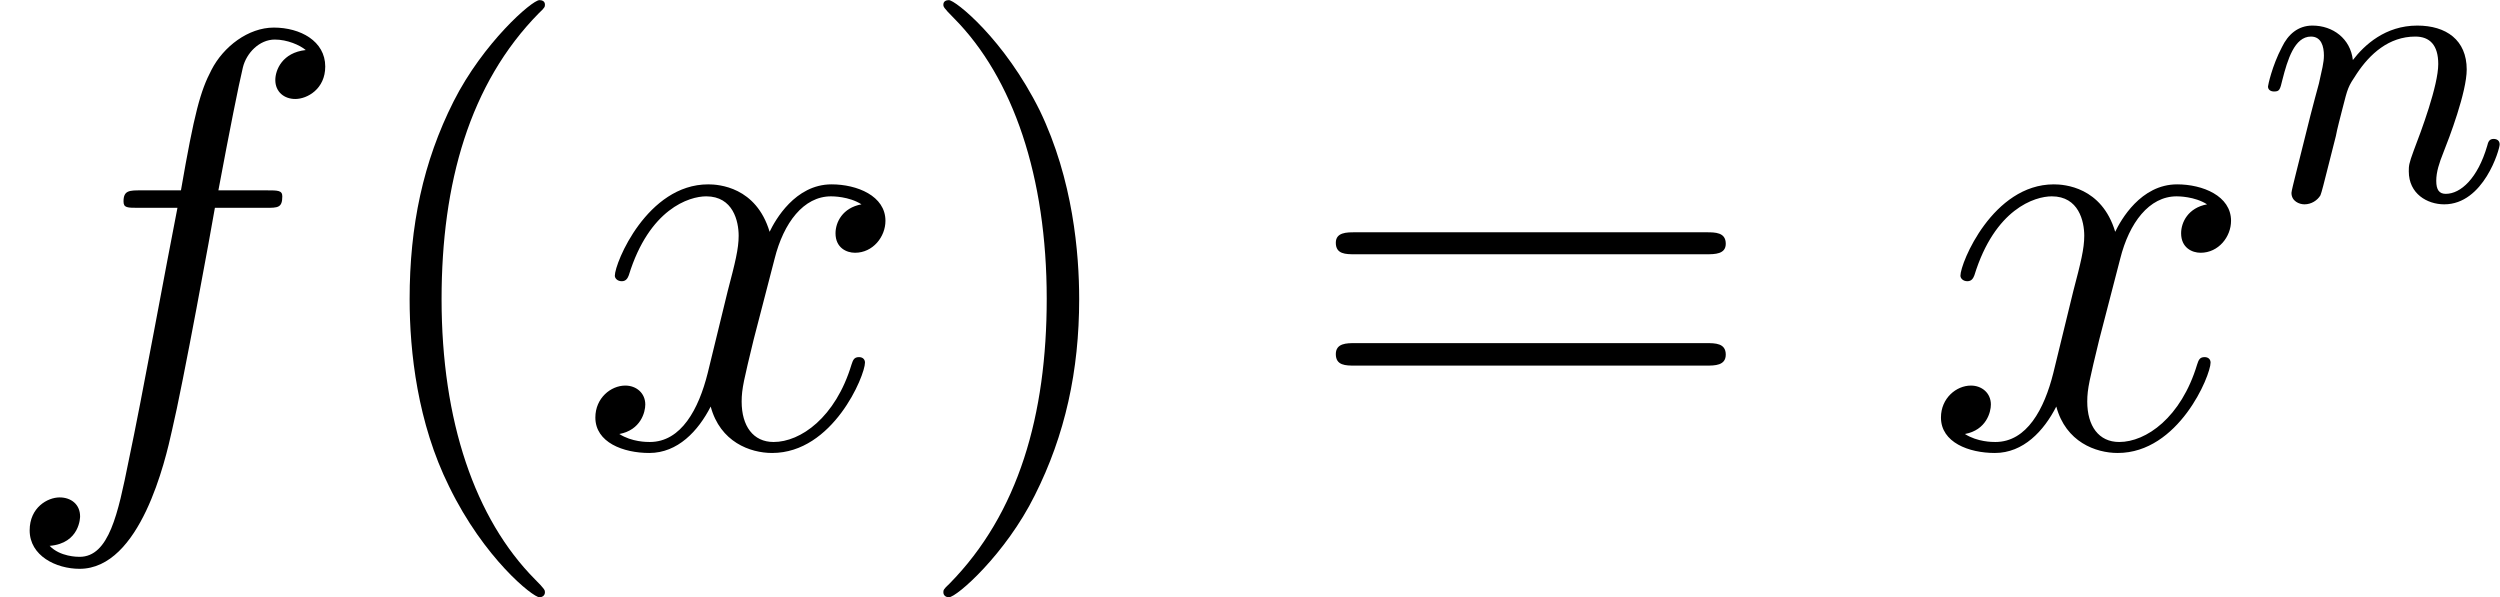
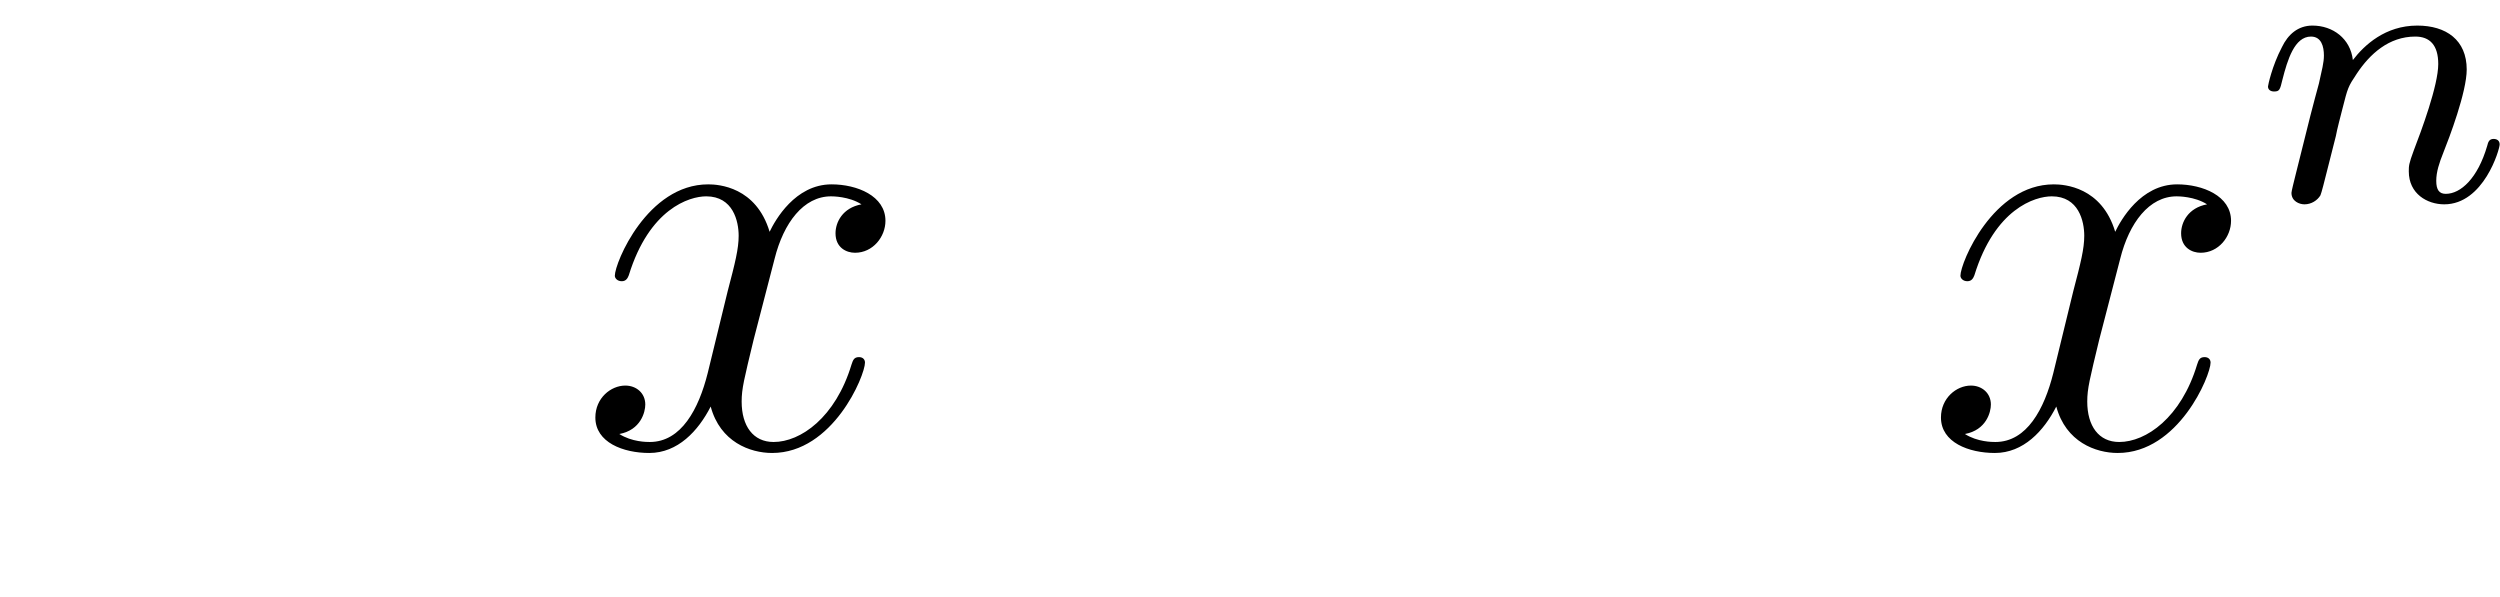
<svg xmlns="http://www.w3.org/2000/svg" xmlns:xlink="http://www.w3.org/1999/xlink" version="1.1" width="56.58pt" height="13.52pt" viewBox="-.23 -.24 56.58 13.52">
  <defs>
    <path id="g0-110" d="M1.59-1.30C1.61-1.42 1.69-1.72 1.72-1.84C1.83-2.27 1.83-2.28 2.01-2.55C2.27-2.94 2.65-3.29 3.18-3.29C3.47-3.29 3.64-3.12 3.64-2.74C3.64-2.31 3.30-1.40 3.15-1.01C3.05-.74 3.05-.70 3.05-.59C3.05-.14 3.42 .07 3.76 .07C4.55 .07 4.87-1.03 4.87-1.13C4.87-1.21 4.81-1.24 4.75-1.24C4.66-1.24 4.64-1.18 4.62-1.10C4.43-.45 4.09-.14 3.79-.14C3.66-.14 3.60-.22 3.60-.40S3.66-.76 3.74-.96C3.86-1.26 4.21-2.18 4.21-2.63C4.21-3.22 3.80-3.51 3.22-3.51C2.58-3.51 2.16-3.12 1.93-2.82C1.88-3.25 1.53-3.51 1.12-3.51C.83-3.51 .63-3.33 .51-3.08C.31-2.70 .23-2.31 .23-2.29C.23-2.22 .29-2.19 .35-2.19C.46-2.19 .47-2.22 .52-2.43C.62-2.82 .76-3.29 1.09-3.29C1.30-3.29 1.35-3.09 1.35-2.91C1.35-2.77 1.31-2.62 1.25-2.35C1.23-2.29 1.11-1.82 1.08-1.71L.78-.51C.75-.39 .70-.19 .70-.16C.70 .01 .86 .07 .96 .07C1.10 .07 1.22-.01 1.28-.11C1.30-.15 1.37-.43 1.41-.59L1.59-1.30Z" />
-     <path id="g2-40" d="M3.88 2.90C3.88 2.86 3.88 2.84 3.68 2.64C2.48 1.43 1.81-.53 1.81-2.97C1.81-5.29 2.37-7.29 3.76-8.70C3.88-8.81 3.88-8.83 3.88-8.87C3.88-8.94 3.82-8.96 3.77-8.96C3.62-8.96 2.64-8.10 2.05-6.93C1.44-5.72 1.17-4.44 1.17-2.97C1.17-1.91 1.33-.49 1.96 .78C2.66 2.22 3.64 3.00 3.77 3.00C3.82 3.00 3.88 2.97 3.88 2.90Z" />
-     <path id="g2-41" d="M3.37-2.97C3.37-3.88 3.25-5.36 2.58-6.75C1.87-8.18 .89-8.96 .76-8.96C.71-8.96 .65-8.94 .65-8.87C.65-8.83 .65-8.81 .86-8.60C2.05-7.40 2.72-5.42 2.72-2.98C2.72-.66 2.16 1.32 .77 2.73C.65 2.84 .65 2.86 .65 2.90C.65 2.97 .71 3.00 .76 3.00C.92 3.00 1.90 2.13 2.48 .96C3.09-.25 3.37-1.54 3.37-2.97Z" />
-     <path id="g2-61" d="M8.06-3.87C8.23-3.87 8.45-3.87 8.45-4.08C8.45-4.31 8.24-4.31 8.06-4.31H1.02C.86-4.31 .64-4.31 .64-4.10C.64-3.87 .84-3.87 1.02-3.87H8.06ZM8.06-1.64C8.23-1.64 8.45-1.64 8.45-1.86C8.45-2.09 8.24-2.09 8.06-2.09H1.02C.86-2.09 .64-2.09 .64-1.87C.64-1.64 .84-1.64 1.02-1.64H8.06Z" />
-     <path id="g1-102" d="M5.33-4.80C5.57-4.80 5.66-4.80 5.66-5.03C5.66-5.15 5.57-5.15 5.35-5.15H4.38C4.61-6.38 4.78-7.23 4.87-7.61C4.94-7.90 5.20-8.17 5.51-8.17C5.76-8.17 6.01-8.06 6.13-7.96C5.66-7.91 5.52-7.56 5.52-7.36C5.52-7.12 5.70-6.98 5.92-6.98C6.16-6.98 6.52-7.18 6.52-7.63C6.52-8.14 6.02-8.41 5.49-8.41C4.98-8.41 4.48-8.03 4.24-7.56C4.02-7.14 3.90-6.71 3.63-5.15H2.83C2.60-5.15 2.48-5.15 2.48-4.93C2.48-4.80 2.55-4.80 2.79-4.80H3.56C3.34-3.69 2.85-.99 2.58 .28C2.37 1.32 2.19 2.19 1.60 2.19C1.56 2.19 1.21 2.19 1.00 1.97C1.61 1.92 1.61 1.39 1.61 1.38C1.61 1.14 1.43 1.00 1.20 1.00C.96 1.00 .60 1.20 .60 1.66C.60 2.17 1.13 2.43 1.60 2.43C2.82 2.43 3.32 .25 3.45-.34C3.67-1.26 4.25-4.44 4.31-4.80H5.33Z" />
    <path id="g1-120" d="M5.66-4.87C5.28-4.80 5.14-4.51 5.14-4.29C5.14-4.00 5.36-3.90 5.53-3.90C5.89-3.90 6.14-4.22 6.14-4.54C6.14-5.04 5.57-5.27 5.06-5.27C4.33-5.27 3.93-4.55 3.82-4.32C3.55-5.22 2.80-5.27 2.59-5.27C1.37-5.27 .72-3.70 .72-3.44C.72-3.39 .77-3.33 .86-3.33C.95-3.33 .98-3.40 1.00-3.45C1.41-4.78 2.21-5.03 2.55-5.03C3.09-5.03 3.20-4.53 3.20-4.24C3.20-3.98 3.13-3.70 2.98-3.13L2.58-1.49C2.40-.77 2.05-.11 1.42-.11C1.36-.11 1.06-.11 .81-.27C1.24-.35 1.33-.71 1.33-.86C1.33-1.09 1.15-1.24 .93-1.24C.64-1.24 .33-.99 .33-.60C.33-.10 .89 .11 1.41 .11C1.98 .11 2.39-.33 2.64-.82C2.83-.11 3.43 .11 3.87 .11C5.09 .11 5.73-1.44 5.73-1.70C5.73-1.76 5.69-1.81 5.61-1.81C5.51-1.81 5.49-1.75 5.46-1.66C5.14-.60 4.44-.11 3.90-.11C3.49-.11 3.26-.43 3.26-.92C3.26-1.18 3.31-1.37 3.50-2.16L3.92-3.78C4.10-4.50 4.50-5.03 5.05-5.03C5.08-5.03 5.41-5.03 5.66-4.87Z" />
  </defs>
  <g id="page1" transform="matrix(1.13 0 0 1.13 -63.98 -64.41)">
    <use x="56.41" y="65.75" xlink:href="#g1-102" />
    <use x="63.45" y="65.75" xlink:href="#g2-40" />
    <use x="68.01" y="65.75" xlink:href="#g1-120" />
    <use x="74.66" y="65.75" xlink:href="#g2-41" />
    <use x="82.53" y="65.75" xlink:href="#g2-61" />
    <use x="94.96" y="65.75" xlink:href="#g1-120" />
    <use x="101.61" y="60.81" xlink:href="#g0-110" />
  </g>
</svg>